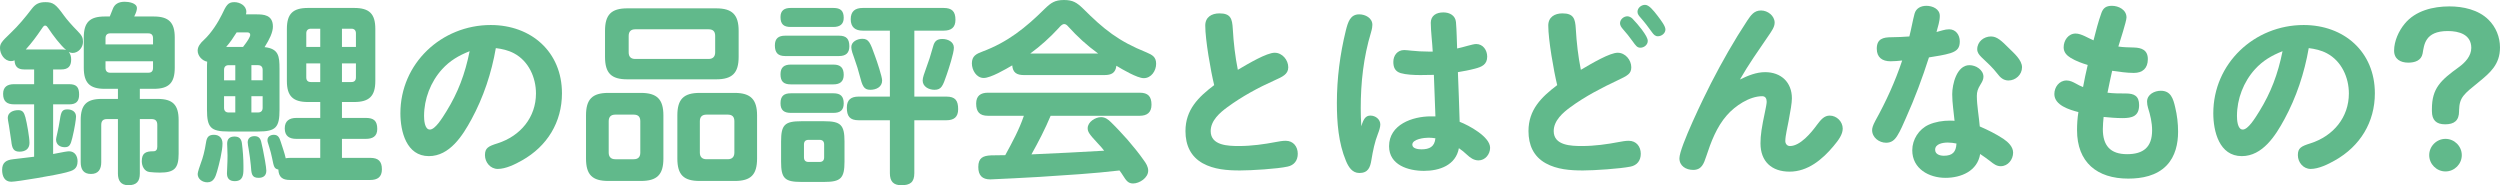
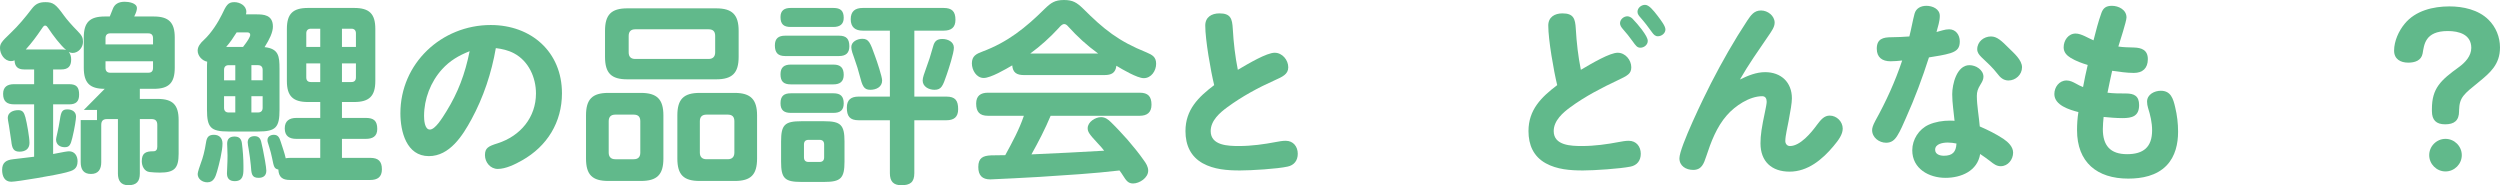
<svg xmlns="http://www.w3.org/2000/svg" id="_レイヤー_2" viewBox="0 0 309.388 22.922">
  <defs>
    <style>.cls-1{fill:#61b98b;}</style>
  </defs>
  <g id="_特集">
-     <path class="cls-1" d="m4.225,12.913H1.753c-.889,0-1.368-.36-1.368-1.296,0-.888.552-1.2,1.368-1.2h2.472v-1.824h-1.248c-.769,0-1.152-.36-1.176-1.128-.168.072-.265.096-.433.096-.815,0-1.368-.864-1.368-1.608,0-.504.145-.768,1.272-1.824,1.056-1.008,1.824-1.944,2.688-3.072.432-.552.864-.792,1.656-.792.96,0,1.296.264,2.28,1.632.359.504,1.08,1.32,1.68,1.92.576.576.696.864.696,1.368,0,.696-.576,1.368-1.296,1.368-.169,0-.288-.048-.456-.12.216.288.287.576.287.936,0,.84-.384,1.224-1.224,1.224h-1.008v1.824h1.992c.936,0,1.224.408,1.224,1.296,0,.84-.384,1.2-1.224,1.2h-1.992v6.145c1.296-.264,1.8-.336,1.968-.336.72,0,1.057.6,1.057,1.224,0,1.008-.601,1.176-1.417,1.392-1.248.336-6.096,1.152-6.792,1.152-.864,0-1.128-.744-1.128-1.464,0-.936.527-1.224,1.344-1.32.672-.072,1.68-.192,2.616-.312v-6.48Zm-1.08,1.608c.192.72.504,2.496.504,3.168,0,.744-.528,1.08-1.224,1.08-.721,0-.937-.36-1.032-1.32-.048-.384-.216-1.512-.288-1.92-.096-.504-.145-.816-.145-.936,0-.696.696-.96,1.297-.96.552,0,.72.288.888.888ZM7.585,6.12c.216,0,.384,0,.6.072-.743-.648-1.632-1.824-2.184-2.664-.216-.312-.265-.36-.433-.36-.119,0-.191.072-.432.432-.6.888-1.224,1.728-1.944,2.52h4.393Zm-.48,10.297c.072-.312.24-1.128.312-1.632.144-1.008.312-1.248.936-1.248.553,0,1.057.288,1.057.888,0,.312-.168,1.44-.456,2.616-.216.888-.36,1.176-.937,1.176-.6,0-1.08-.312-1.08-.96,0-.072.049-.336.168-.84Zm5.856-5.424c-1.872,0-2.592-.744-2.592-2.616v-3.744c0-1.848.72-2.592,2.592-2.592h.625c.119-.312.287-.72.384-.96.216-.552.672-.864,1.464-.864.48,0,1.512.144,1.512.792,0,.24-.096.552-.336,1.032h2.425c1.848,0,2.592.744,2.592,2.592v3.744c0,1.872-.72,2.616-2.592,2.616h-1.729v1.248h2.208c1.872,0,2.593.744,2.593,2.616v4.176c0,1.8-.528,2.328-2.328,2.328-.408,0-.816-.024-1.272-.072-.648-.072-.96-.744-.96-1.344,0-1.032.528-1.224,1.44-1.224.359,0,.479-.24.479-.576v-2.688c0-.48-.216-.72-.696-.72h-1.464v6.745c0,.96-.408,1.44-1.416,1.44-.937,0-1.296-.576-1.296-1.44v-6.745h-1.368c-.48,0-.696.24-.696.72v4.608c0,.864-.336,1.464-1.272,1.464s-1.271-.576-1.271-1.464v-5.208c0-1.872.72-2.616,2.592-2.616h2.017v-1.248h-1.633Zm5.977-5.497v-.768c0-.384-.191-.6-.575-.6h-4.729c-.385,0-.576.216-.576.6v.768h5.88Zm-5.88,2.904c0,.384.191.6.576.6h4.729c.384,0,.575-.192.575-.6v-.816h-5.88v.816Z" />
+     <path class="cls-1" d="m4.225,12.913H1.753c-.889,0-1.368-.36-1.368-1.296,0-.888.552-1.2,1.368-1.2h2.472v-1.824h-1.248c-.769,0-1.152-.36-1.176-1.128-.168.072-.265.096-.433.096-.815,0-1.368-.864-1.368-1.608,0-.504.145-.768,1.272-1.824,1.056-1.008,1.824-1.944,2.688-3.072.432-.552.864-.792,1.656-.792.96,0,1.296.264,2.28,1.632.359.504,1.08,1.32,1.68,1.92.576.576.696.864.696,1.368,0,.696-.576,1.368-1.296,1.368-.169,0-.288-.048-.456-.12.216.288.287.576.287.936,0,.84-.384,1.224-1.224,1.224h-1.008v1.824h1.992c.936,0,1.224.408,1.224,1.296,0,.84-.384,1.2-1.224,1.2h-1.992v6.145c1.296-.264,1.8-.336,1.968-.336.72,0,1.057.6,1.057,1.224,0,1.008-.601,1.176-1.417,1.392-1.248.336-6.096,1.152-6.792,1.152-.864,0-1.128-.744-1.128-1.464,0-.936.527-1.224,1.344-1.32.672-.072,1.68-.192,2.616-.312v-6.48Zm-1.08,1.608c.192.72.504,2.496.504,3.168,0,.744-.528,1.08-1.224,1.08-.721,0-.937-.36-1.032-1.32-.048-.384-.216-1.512-.288-1.92-.096-.504-.145-.816-.145-.936,0-.696.696-.96,1.297-.96.552,0,.72.288.888.888ZM7.585,6.12c.216,0,.384,0,.6.072-.743-.648-1.632-1.824-2.184-2.664-.216-.312-.265-.36-.433-.36-.119,0-.191.072-.432.432-.6.888-1.224,1.728-1.944,2.52h4.393Zm-.48,10.297c.072-.312.24-1.128.312-1.632.144-1.008.312-1.248.936-1.248.553,0,1.057.288,1.057.888,0,.312-.168,1.44-.456,2.616-.216.888-.36,1.176-.937,1.176-.6,0-1.08-.312-1.08-.96,0-.072.049-.336.168-.84Zm5.856-5.424c-1.872,0-2.592-.744-2.592-2.616v-3.744c0-1.848.72-2.592,2.592-2.592h.625c.119-.312.287-.72.384-.96.216-.552.672-.864,1.464-.864.48,0,1.512.144,1.512.792,0,.24-.096.552-.336,1.032h2.425c1.848,0,2.592.744,2.592,2.592v3.744c0,1.872-.72,2.616-2.592,2.616h-1.729v1.248h2.208c1.872,0,2.593.744,2.593,2.616v4.176c0,1.8-.528,2.328-2.328,2.328-.408,0-.816-.024-1.272-.072-.648-.072-.96-.744-.96-1.344,0-1.032.528-1.224,1.44-1.224.359,0,.479-.24.479-.576v-2.688c0-.48-.216-.72-.696-.72h-1.464v6.745c0,.96-.408,1.44-1.416,1.44-.937,0-1.296-.576-1.296-1.44v-6.745h-1.368c-.48,0-.696.24-.696.72v4.608c0,.864-.336,1.464-1.272,1.464s-1.271-.576-1.271-1.464v-5.208h2.017v-1.248h-1.633Zm5.977-5.497v-.768c0-.384-.191-.6-.575-.6h-4.729c-.385,0-.576.216-.576.6v.768h5.88Zm-5.88,2.904c0,.384.191.6.576.6h4.729c.384,0,.575-.192.575-.6v-.816h-5.88v.816Z" />
    <path class="cls-1" d="m34.592,8.497v5.089c0,2.184-.456,2.688-2.64,2.688h-3.697c-2.184,0-2.64-.504-2.64-2.688v-5.089c0-.288,0-.576.023-.864-.624-.12-1.176-.72-1.176-1.368,0-.48.312-.912.792-1.344.912-.84,1.752-2.184,2.208-3.12.528-1.104.721-1.536,1.536-1.536.696,0,1.488.432,1.488,1.2,0,.12-.023.216-.048.312h1.296c.864,0,2.04.048,2.04,1.512,0,.336-.096.72-.287,1.176-.169.384-.408.84-.744,1.368,1.752.192,1.848,1.128,1.848,2.664Zm-7.057,9.265c0,.912-.408,2.544-.672,3.456-.192.648-.408,1.344-1.2,1.344-.624,0-1.2-.408-1.2-1.032,0-.216.265-1.008.384-1.32.265-.696.48-1.488.648-2.568.096-.624.288-.96.984-.96.672,0,1.056.432,1.056,1.08Zm1.584-7.825v-1.872h-.815c-.385,0-.576.216-.576.576v1.296h1.392Zm0,1.968h-1.392v1.44c0,.36.191.576.576.576h.815v-2.016Zm1.608-7.009c.145-.24.24-.456.24-.576,0-.216-.145-.312-.36-.312h-1.32c-.407.648-.792,1.224-1.296,1.8h2.088c.12-.168.433-.552.648-.912Zm-1.704,12.001c.576,0,.84.288.912.816.12.912.192,1.92.192,2.808v.384c0,.768-.072,1.512-1.08,1.512-.648,0-.961-.336-.961-.96,0-.336.072-1.296.072-2.184,0-.6-.048-1.176-.048-1.488,0-.6.312-.888.912-.888Zm2.473-.048c.456,0,.695.216.815.648.096.384.336,1.464.48,2.352.096.552.168,1.056.168,1.272,0,.624-.384.888-.96.888-.864,0-.889-.504-.96-1.56-.049-.528-.168-1.464-.265-1.992-.048-.264-.12-.648-.12-.84,0-.504.336-.768.841-.768Zm1.008-8.209c0-.36-.192-.576-.576-.576h-.816v1.872h1.393v-1.296Zm-1.393,3.264v2.016h.816c.384,0,.576-.216.576-.576v-1.44h-1.393Zm4.776,7.633h3.745v-2.352h-2.953c-.863,0-1.439-.336-1.439-1.296,0-.936.576-1.296,1.439-1.296h2.953v-1.968h-1.513c-1.872,0-2.616-.744-2.616-2.592V3.576c0-1.872.744-2.592,2.616-2.592h5.713c1.872,0,2.616.72,2.616,2.592v6.457c0,1.848-.744,2.592-2.616,2.592h-1.513v1.968h2.952c.984,0,1.416.36,1.416,1.368,0,.936-.6,1.224-1.416,1.224h-2.952v2.352h3.505c.983,0,1.439.408,1.439,1.416,0,.96-.552,1.32-1.439,1.32h-9.938c-.912,0-1.392-.336-1.439-1.296-.504-.096-.553-.312-.769-1.392-.096-.48-.216-.936-.36-1.392-.216-.648-.216-.696-.216-.864,0-.432.385-.648.792-.648.553,0,.696.408.841.84.191.6.504,1.488.624,2.064.119-.024.336-.048.527-.048Zm3.745-13.729v-2.256h-1.152c-.384,0-.576.216-.576.576v1.68h1.729Zm0,2.04h-1.729v1.728c0,.384.192.576.576.576h1.152v-2.304Zm4.416-3.72c0-.36-.192-.576-.552-.576h-1.177v2.256h1.729v-1.68Zm-1.729,3.72v2.304h1.177c.359,0,.552-.192.552-.576v-1.728h-1.729Z" />
    <path class="cls-1" d="m58.336,14.785c-1.08,1.992-2.688,4.536-5.257,4.536-2.784,0-3.528-3.048-3.528-5.304,0-6.168,5.089-10.921,11.186-10.921,4.992,0,8.809,3.312,8.809,8.449,0,3.576-1.824,6.552-4.944,8.305-.84.48-2.017,1.056-3.001,1.056-.911,0-1.584-.816-1.584-1.704s.408-1.104,1.561-1.464c2.856-.912,4.752-3.24,4.752-6.169,0-1.992-.912-4.008-2.712-4.968-.72-.384-1.488-.552-2.256-.648-.528,3.072-1.536,6.097-3.024,8.833Zm-3.624-6.217c-1.417,1.56-2.232,3.672-2.232,5.785,0,.432.048,1.68.72,1.68.648,0,1.488-1.344,2.064-2.28,1.416-2.304,2.28-4.561,2.856-7.417-1.345.528-2.448,1.176-3.408,2.232Z" />
    <path class="cls-1" d="m82.099,19.61c0,2.016-.792,2.784-2.784,2.784h-4.032c-1.992,0-2.761-.768-2.761-2.784v-5.328c0-1.992.769-2.784,2.761-2.784h4.032c1.992,0,2.784.792,2.784,2.784v5.328Zm9.312-12.577c0,2.016-.792,2.784-2.784,2.784h-10.993c-1.992,0-2.76-.768-2.76-2.784v-3.216c0-1.992.768-2.784,2.76-2.784h10.993c1.992,0,2.784.792,2.784,2.784v3.216Zm-15.266,7.153c-.527,0-.815.264-.815.816v3.888c0,.528.288.816.815.816h2.28c.553,0,.816-.288.816-.816v-3.888c0-.552-.264-.816-.816-.816h-2.28Zm2.473-10.561c-.552,0-.816.288-.816.816v2.04c0,.528.265.816.816.816h9.072c.528,0,.816-.288.816-.816v-2.04c0-.576-.288-.816-.816-.816h-9.072Zm15.073,15.985c0,2.016-.768,2.784-2.76,2.784h-4.345c-1.992,0-2.761-.768-2.761-2.784v-5.328c0-1.992.769-2.784,2.761-2.784h4.345c1.992,0,2.76.84,2.76,2.784v5.328Zm-6.265-5.425c-.528,0-.816.264-.816.816v3.888c0,.528.288.816.816.816h2.641c.527,0,.815-.288.815-.816v-3.888c0-.552-.264-.816-.815-.816h-2.641Z" />
    <path class="cls-1" d="m103.839,4.416c.912,0,1.272.408,1.272,1.32,0,.84-.456,1.2-1.272,1.2h-6.672c-.889,0-1.272-.408-1.272-1.32,0-.864.456-1.2,1.272-1.2h6.672Zm-.695-3.432c.863,0,1.271.336,1.271,1.224,0,.816-.504,1.128-1.271,1.128h-5.305c-.84,0-1.248-.336-1.248-1.224,0-.816.479-1.128,1.248-1.128h5.305Zm0,7.009c.863,0,1.271.384,1.271,1.272,0,.84-.479,1.176-1.271,1.176h-5.281c-.888,0-1.271-.36-1.271-1.248,0-.864.456-1.2,1.271-1.2h5.281Zm0,3.552c.863,0,1.271.36,1.271,1.248,0,.864-.456,1.176-1.271,1.176h-5.281c-.84,0-1.271-.336-1.271-1.2,0-.888.432-1.224,1.271-1.224h5.281Zm1.368,8.449c0,2.064-.456,2.52-2.521,2.52h-2.832c-2.064,0-2.496-.456-2.496-2.52v-2.472c0-2.064.432-2.52,2.496-2.52h2.832c2.064,0,2.521.456,2.521,2.52v2.472Zm-4.44-2.688c-.385,0-.576.192-.576.576v1.584c0,.384.191.576.576.576h1.344c.384,0,.576-.192.576-.576v-1.584c0-.384-.192-.576-.576-.576h-1.344Zm13.081-5.353h3.96c1.104,0,1.464.48,1.464,1.56,0,.984-.527,1.368-1.464,1.368h-3.96v6.553c0,1.128-.528,1.488-1.608,1.488-1.008,0-1.416-.504-1.416-1.488v-6.553h-3.864c-1.104,0-1.464-.504-1.464-1.56,0-.984.527-1.368,1.464-1.368h3.864V3.792h-3.36c-.937,0-1.488-.432-1.488-1.416s.552-1.392,1.488-1.392h10.009c1.032,0,1.464.432,1.464,1.464,0,.984-.552,1.344-1.464,1.344h-3.624v8.161Zm-6.433-7.153c.792,0,.983.48,1.56,2.112.265.696.889,2.592.889,3.048,0,.816-.744,1.152-1.465,1.152-.815,0-.983-.48-1.319-1.776-.145-.576-.36-1.296-.673-2.16-.144-.384-.359-.96-.359-1.344,0-.696.768-1.032,1.368-1.032Zm7.465,5.16c0-.384.239-.96.359-1.32.408-1.104.624-1.776.937-2.904.168-.648.479-.912,1.152-.912.647,0,1.416.336,1.416,1.08,0,.672-.648,2.64-.889,3.336-.479,1.392-.647,1.872-1.512,1.872-.696,0-1.464-.384-1.464-1.152Z" />
    <path class="cls-1" d="m121.74,9.649c-.912,0-1.465-.984-1.465-1.8,0-.912.528-1.176,1.297-1.464,3.144-1.176,5.353-2.952,7.704-5.281.792-.768,1.272-1.104,2.4-1.104,1.08,0,1.584.312,2.353,1.056,2.592,2.592,4.393,4.032,7.849,5.425.72.312,1.2.552,1.2,1.416s-.601,1.776-1.536,1.776c-.792,0-2.641-1.08-3.385-1.536-.096.888-.624,1.152-1.464,1.152h-9.985c-.863,0-1.368-.288-1.439-1.2-.816.48-2.664,1.56-3.528,1.56Zm6.937,12.241c-.816.048-5.665.312-6.121.312-1.008,0-1.487-.504-1.487-1.536,0-1.128.575-1.392,1.584-1.44.6-.024,1.08,0,1.752-.024.864-1.584,1.729-3.168,2.304-4.873h-4.44c-1.031,0-1.464-.48-1.464-1.512,0-.96.552-1.344,1.464-1.344h18.771c1.031,0,1.464.456,1.464,1.488,0,.96-.552,1.368-1.464,1.368h-11.018c-.696,1.656-1.488,3.192-2.376,4.776,3-.12,6-.288,9.001-.456-.265-.336-.504-.624-.769-.888-1.104-1.176-1.271-1.464-1.271-1.896,0-.768.936-1.368,1.655-1.368.505,0,.889.288,1.225.624.72.696,1.393,1.44,2.064,2.184.624.72,1.464,1.752,1.992,2.52.288.384.552.816.552,1.296,0,.888-1.08,1.584-1.872,1.584-.624,0-.864-.384-1.248-.984-.12-.192-.265-.408-.433-.624-3.264.384-6.576.576-9.864.792Zm7.225-15.265c-1.416-1.032-2.544-2.064-3.721-3.36-.12-.144-.288-.288-.479-.288-.265,0-.505.288-.673.48-1.08,1.176-2.256,2.232-3.528,3.168h8.401Z" />
    <path class="cls-1" d="m149.156,3.168c0-1.056.792-1.512,1.752-1.512,1.393,0,1.584.648,1.656,1.92.096,1.704.288,3.384.624,5.064,1.344-.792,3.576-2.112,4.561-2.112.937,0,1.68.888,1.68,1.8,0,.864-.72,1.176-1.68,1.608-2.04.912-4.032,1.992-5.833,3.312-.96.696-2.088,1.68-2.088,2.976,0,1.8,2.185,1.848,3.505,1.848,1.56,0,3.096-.216,4.608-.504.384-.072.768-.144,1.176-.144.936,0,1.488.72,1.488,1.608,0,.84-.456,1.416-1.248,1.584-1.297.288-4.513.48-5.905.48-1.584,0-3.216-.12-4.608-.888-1.464-.816-2.136-2.208-2.136-3.984,0-2.64,1.584-4.2,3.553-5.688-.433-1.776-1.104-5.616-1.104-7.369Z" />
-     <path class="cls-1" d="m169.597,14.305c.624,0,1.224.456,1.224,1.104,0,.312-.144.768-.287,1.128-.408,1.032-.625,2.112-.816,3.264-.145.912-.408,1.608-1.488,1.608-.888,0-1.344-.744-1.656-1.488-.936-2.232-1.128-4.776-1.128-7.177,0-3.024.384-6.025,1.104-8.953.264-1.056.552-2.016,1.655-2.016.769,0,1.633.456,1.633,1.296,0,.168-.024.456-.168.936-.937,3.096-1.272,6.217-1.272,9.385,0,.744.024,1.488.072,2.232.264-.888.528-1.32,1.128-1.32Zm7.465-11.449c0-.936.696-1.32,1.56-1.32.792,0,1.488.384,1.561,1.2.096,1.128.096,2.184.144,3.264.744-.144,1.921-.552,2.353-.552.864,0,1.368.768,1.368,1.56,0,.984-.672,1.272-1.512,1.488-.721.192-1.393.312-2.112.432.071,2.064.168,4.104.216,6.145,1.128.432,3.769,1.848,3.769,3.216,0,.792-.601,1.56-1.44,1.56-.576,0-1.032-.336-1.416-.696-.336-.312-.648-.576-1.008-.816-.385,2.112-2.4,2.808-4.32,2.808-1.944,0-4.321-.72-4.321-3.048,0-2.688,2.904-3.696,5.161-3.696h.576c-.072-1.704-.12-3.432-.192-5.136-.432,0-.864.024-1.68.024-.793,0-1.776-.048-2.425-.24-.72-.216-.912-.744-.912-1.392,0-.792.504-1.464,1.345-1.464.191,0,.647.048.84.072.72.072,1.416.12,2.256.12h.433c-.049-1.056-.24-2.568-.24-3.528Zm-.288,14.185c-.504,0-1.992.168-1.992.864,0,.504.768.576,1.128.576.984,0,1.632-.312,1.729-1.368-.288-.048-.576-.072-.864-.072Z" />
    <path class="cls-1" d="m191.606,3.168c0-1.056.792-1.512,1.753-1.512,1.392,0,1.584.672,1.655,1.92.097,1.704.288,3.384.625,5.064,1.464-.864,3.6-2.112,4.56-2.112.937,0,1.681.888,1.681,1.8,0,.792-.456,1.032-1.681,1.608-1.896.888-4.032,1.992-5.832,3.312-.96.696-2.088,1.68-2.088,2.976,0,1.8,2.184,1.848,3.504,1.848,1.561,0,3.097-.216,4.608-.504.384-.072.768-.144,1.176-.144.937,0,1.488.72,1.488,1.608,0,.84-.456,1.416-1.248,1.584-1.296.264-4.513.48-5.904.48-1.584,0-3.217-.12-4.608-.888-1.513-.84-2.137-2.256-2.137-3.984,0-2.64,1.585-4.2,3.553-5.688-.432-1.776-1.104-5.616-1.104-7.369Zm9.793-1.152c.192,0,.456.12.624.288.408.432.792.864,1.152,1.344.48.648.744,1.104.744,1.416,0,.48-.456.84-.912.84-.408,0-.576-.264-.96-.792s-.769-1.032-1.225-1.536c-.168-.192-.336-.432-.336-.696,0-.48.456-.864.912-.864Zm2.185-1.416c.479,0,1.008.648,1.56,1.368.456.6.961,1.272.961,1.68,0,.48-.48.84-.937.84-.312,0-.504-.192-.696-.456-.479-.672-.936-1.272-1.464-1.872-.168-.192-.36-.408-.36-.696,0-.48.456-.864.937-.864Z" />
    <path class="cls-1" d="m218.445,8.929c1.968,0,3.312,1.248,3.312,3.24,0,.552-.168,1.536-.408,2.808-.119.696-.407,1.8-.407,2.472,0,.336.216.624.576.624,1.271,0,2.64-1.656,3.336-2.616.504-.672.912-1.152,1.584-1.152.864,0,1.608.744,1.608,1.608,0,.72-.504,1.416-1.152,2.184-1.368,1.632-3.168,3.144-5.425,3.144-2.231,0-3.6-1.272-3.6-3.504,0-1.008.144-1.968.576-3.984.071-.336.191-.936.191-1.152,0-.384-.144-.696-.552-.696-1.584,0-3.36,1.2-4.368,2.352-1.272,1.44-1.969,3.288-2.568,5.113-.288.864-.553,1.656-1.608,1.656-.888,0-1.704-.48-1.704-1.44,0-1.344,3.072-7.657,3.912-9.289,1.368-2.664,2.856-5.281,4.488-7.753.456-.672.841-1.248,1.704-1.248.816,0,1.681.648,1.681,1.512,0,.528-.36,1.032-.84,1.728-1.2,1.752-2.4,3.456-3.457,5.304.984-.48,2.017-.912,3.121-.912Z" />
    <path class="cls-1" d="m236.941,1.68c.191-.672.792-.96,1.464-.96.744,0,1.656.384,1.656,1.248,0,.672-.24,1.344-.408,1.992.504-.12,1.032-.336,1.56-.336.841,0,1.32.72,1.32,1.488s-.264,1.176-1.151,1.464c-.769.24-1.776.384-2.665.528-.815,2.544-1.752,5.064-2.855,7.513-.337.744-.648,1.536-1.08,2.208-.337.528-.721.84-1.368.84-.864,0-1.729-.648-1.729-1.56,0-.24.072-.552.408-1.176,1.32-2.376,2.448-4.848,3.312-7.441-.48.048-.961.096-1.44.096-1.032,0-1.704-.48-1.704-1.56,0-1.224.792-1.416,1.824-1.416.744,0,1.464-.048,2.208-.096.24-.912.408-1.944.648-2.832Zm4.656,9.985c0-1.224.552-3.6,2.136-3.6.792,0,1.729.576,1.729,1.44,0,.36-.192.672-.384.984-.312.504-.433.864-.433,1.392,0,1.176.264,2.568.36,3.768,1.008.432,2.016.936,2.928,1.536.601.408,1.2.984,1.2,1.704,0,.84-.624,1.68-1.536,1.68-.504,0-.888-.288-1.271-.6-.408-.312-.841-.624-1.272-.912-.336,2.112-2.353,2.952-4.297,2.952-2.04,0-4.104-1.128-4.104-3.408,0-1.344.815-2.616,2.04-3.168.815-.36,1.728-.504,2.616-.504.191,0,.384,0,.576.024-.097-1.08-.288-2.184-.288-3.288Zm-.553,5.977c-.575,0-1.56.144-1.56.888,0,.576.6.744,1.08.744,1.056,0,1.512-.456,1.56-1.512-.359-.072-.72-.12-1.08-.12Zm5.353-13.129c.744,0,1.297.528,2.232,1.464.601.6,1.608,1.44,1.608,2.352s-.792,1.632-1.681,1.632c-.624,0-1.031-.384-1.368-.84-.575-.744-1.248-1.368-1.968-2.04-.288-.288-.528-.576-.528-.984,0-.936.816-1.584,1.704-1.584Z" />
    <path class="cls-1" d="m264.078,5.88c.96.024,1.728.312,1.728,1.44s-.647,1.704-1.728,1.704c-.912,0-1.801-.144-2.688-.264-.192.912-.408,1.8-.576,2.712.769.096,1.536.096,2.28.096,1.032,0,1.632.312,1.632,1.44,0,1.392-.888,1.608-2.063,1.608-.793,0-1.561-.072-2.329-.144-.048.504-.096,1.008-.096,1.512,0,2.016.912,3.096,3,3.096,2.017,0,3.097-.864,3.097-2.952,0-.96-.216-1.872-.504-2.784-.072-.24-.12-.504-.12-.768,0-.888.912-1.344,1.704-1.344,1.248,0,1.536,1.008,1.776,2.04.24.984.359,2.016.359,3.024,0,1.488-.336,3.048-1.416,4.176-1.248,1.296-3.072,1.632-4.752,1.632-3.864,0-6.337-2.016-6.337-6,0-.744.048-1.488.168-2.232-1.104-.288-2.976-.84-2.976-2.232,0-.864.6-1.68,1.512-1.68.432,0,.792.192,1.152.384.288.168.576.312.888.432.168-.912.36-1.824.576-2.736-.72-.216-1.44-.48-2.088-.864-.504-.312-.889-.696-.889-1.32,0-.864.576-1.704,1.488-1.704.696,0,1.561.576,2.208.84.288-1.128.576-2.28.984-3.408.216-.576.552-.864,1.296-.864.816,0,1.801.48,1.801,1.44,0,.48-.816,2.952-1.009,3.6.624.096,1.225.096,1.921.12Z" />
-     <path class="cls-1" d="m282.692,14.785c-1.08,1.992-2.688,4.536-5.257,4.536-2.784,0-3.528-3.048-3.528-5.304,0-6.168,5.089-10.921,11.186-10.921,4.992,0,8.809,3.312,8.809,8.449,0,3.576-1.824,6.552-4.944,8.305-.841.48-2.017,1.056-3.001,1.056-.912,0-1.584-.816-1.584-1.704s.408-1.104,1.561-1.464c2.856-.912,4.752-3.24,4.752-6.169,0-1.992-.912-4.008-2.712-4.968-.72-.384-1.488-.552-2.256-.648-.528,3.072-1.536,6.097-3.024,8.833Zm-3.624-6.217c-1.417,1.56-2.232,3.672-2.232,5.785,0,.432.048,1.68.72,1.68.648,0,1.488-1.344,2.064-2.28,1.416-2.304,2.28-4.561,2.856-7.417-1.345.528-2.448,1.176-3.408,2.232Z" />
    <path class="cls-1" d="m304.323,13.753c0,1.176-.6,1.632-1.728,1.632-1.104,0-1.633-.528-1.633-1.632v-.264c0-2.568,1.08-3.552,3.337-5.184.768-.552,1.536-1.368,1.536-2.376,0-1.656-1.513-2.088-2.904-2.088-2.856,0-2.929,1.728-3.121,2.784-.168.888-.983,1.128-1.775,1.128-.96,0-1.753-.432-1.753-1.488,0-1.176.576-2.448,1.32-3.336,1.32-1.608,3.505-2.136,5.521-2.136,1.704,0,3.576.408,4.824,1.632.937.912,1.44,2.16,1.44,3.456,0,2.088-1.224,3.12-2.568,4.224-1.92,1.56-2.448,1.92-2.496,3.528v.12Zm.336,5.448c0,1.104-.912,2.016-2.016,2.016s-2.017-.912-2.017-2.016.912-2.016,2.017-2.016,2.016.912,2.016,2.016Z" />
  </g>
</svg>